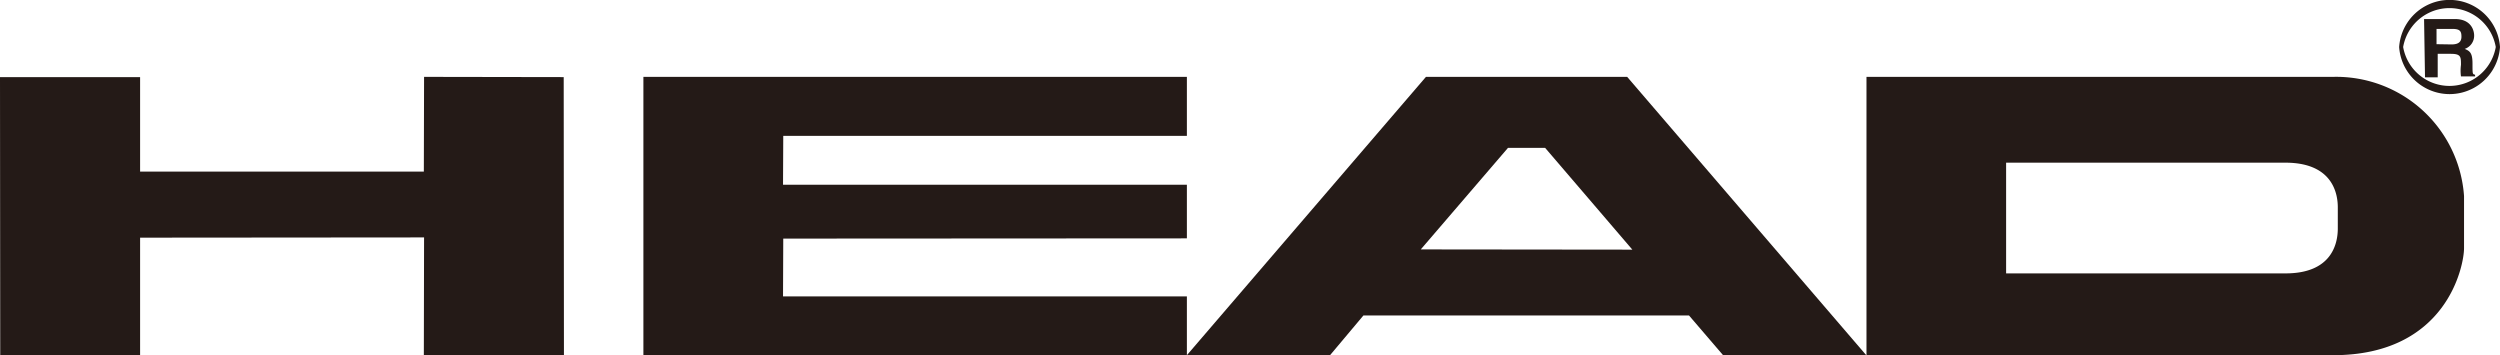
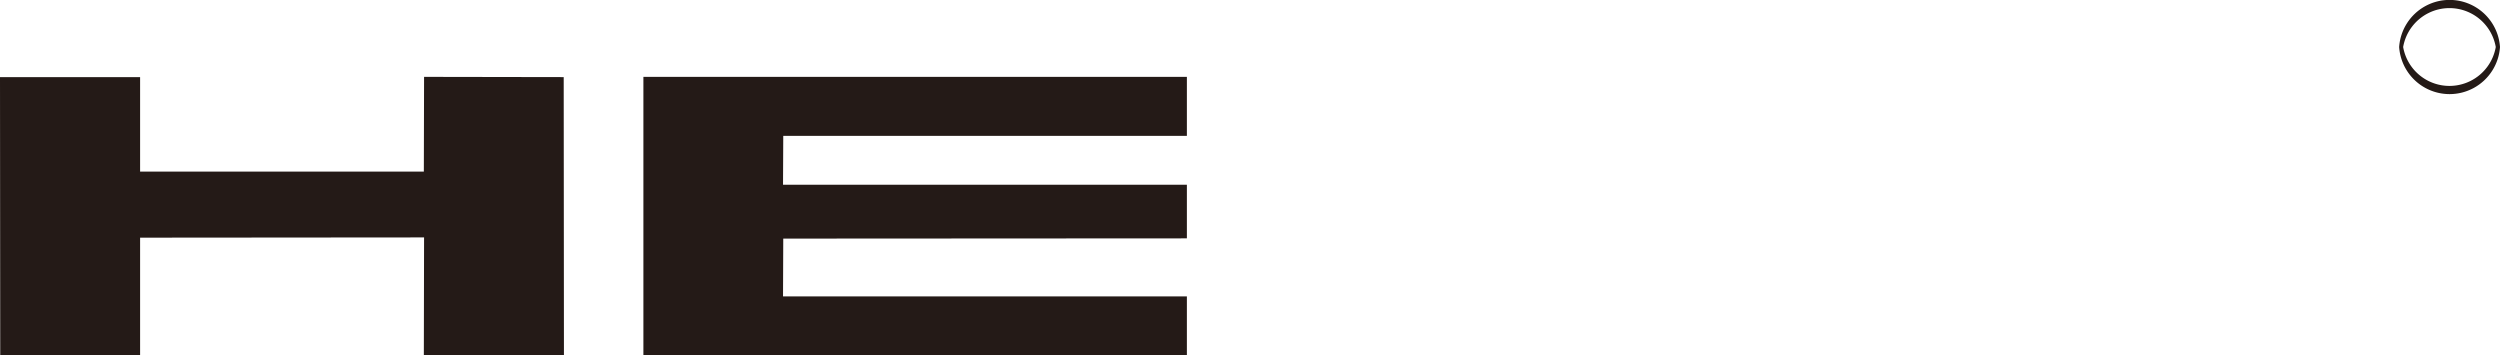
<svg xmlns="http://www.w3.org/2000/svg" width="106.35" height="15.12" viewBox="0 0 106.35 15.12">
  <defs>
    <style>.cls-1{fill:#241a17;}</style>
  </defs>
  <polygon class="cls-1" points="0 3.28 5.96 3.28 5.96 7.3 18.03 7.3 18.04 3.27 23.98 3.28 23.99 15.11 18.03 15.11 18.04 10.1 5.96 10.11 5.96 15.11 0.01 15.11 0 3.28" />
  <polygon class="cls-1" points="27.37 3.27 50.49 3.27 50.49 5.78 33.32 5.78 33.31 7.86 50.49 7.86 50.49 10.14 33.32 10.15 33.31 12.61 50.49 12.61 50.49 15.11 27.37 15.11 27.37 3.27" />
-   <path class="cls-1" d="M69.22,3.27H60.66L50.49,15.11h6.09L58,13.42H71.85l1.45,1.69h6.09Zm-8.78,7.34,3.71-4.32h1.58l3.71,4.33Z" />
-   <path class="cls-1" d="M99.25,3.27H79.4V15.11H99.25c4.85,0,5.57-3.82,5.57-4.55,0-.07,0-.43,0-2.22A5.45,5.45,0,0,0,99.25,3.27Zm.2,6.45c0,.7-.3,1.91-2.22,1.91H85.34V6.92H97.22c1.92,0,2.23,1.2,2.23,1.9Z" />
  <path class="cls-1" d="M102.06,2a2.15,2.15,0,0,0,4.29,0,2.15,2.15,0,0,0-4.29,0Zm.17,0a2,2,0,0,1,3.94,0,2,2,0,0,1-3.94,0Z" />
-   <path class="cls-1" d="M103.12.81h1.31c.7,0,.82.49.82.7a.59.59,0,0,1-.4.57c.21.09.33.16.33.62s0,.45.11.48v.07h-.6a1.82,1.82,0,0,1,0-.49c0-.34,0-.47-.43-.47h-.56v1h-.54Zm1.17,1.08c.28,0,.42-.1.42-.33s-.06-.33-.39-.33h-.67v.65Z" />
</svg>